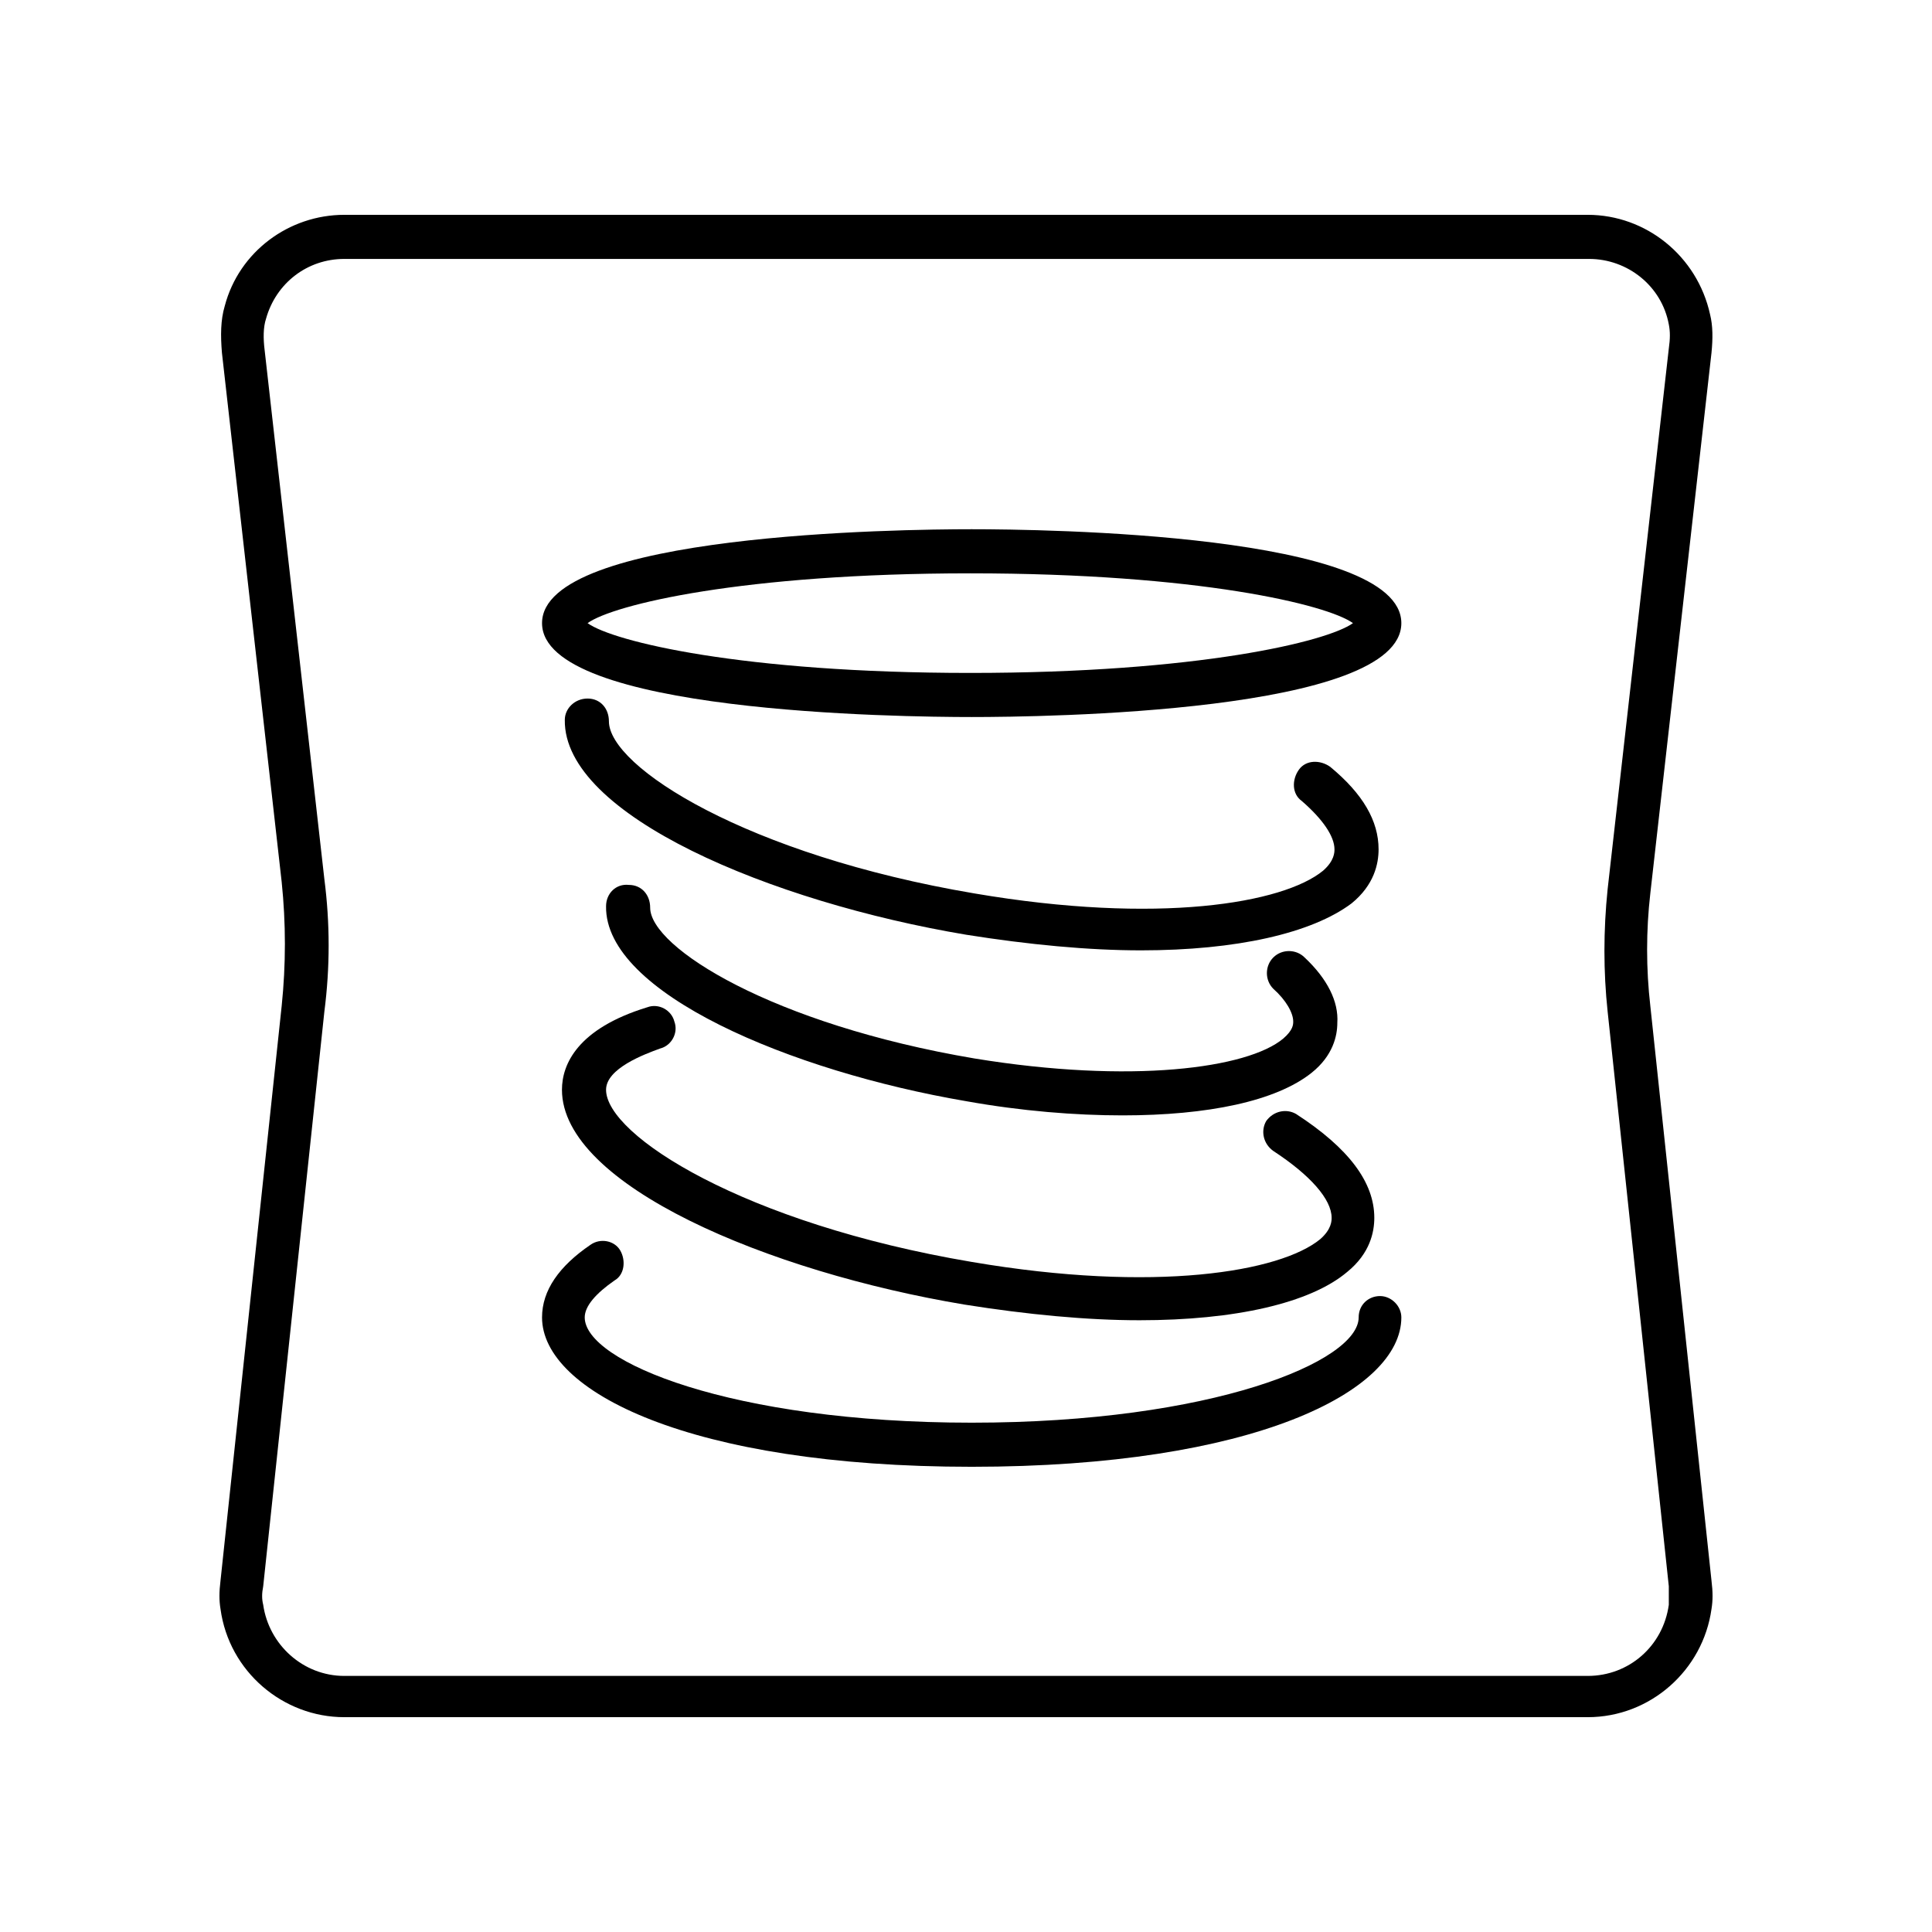
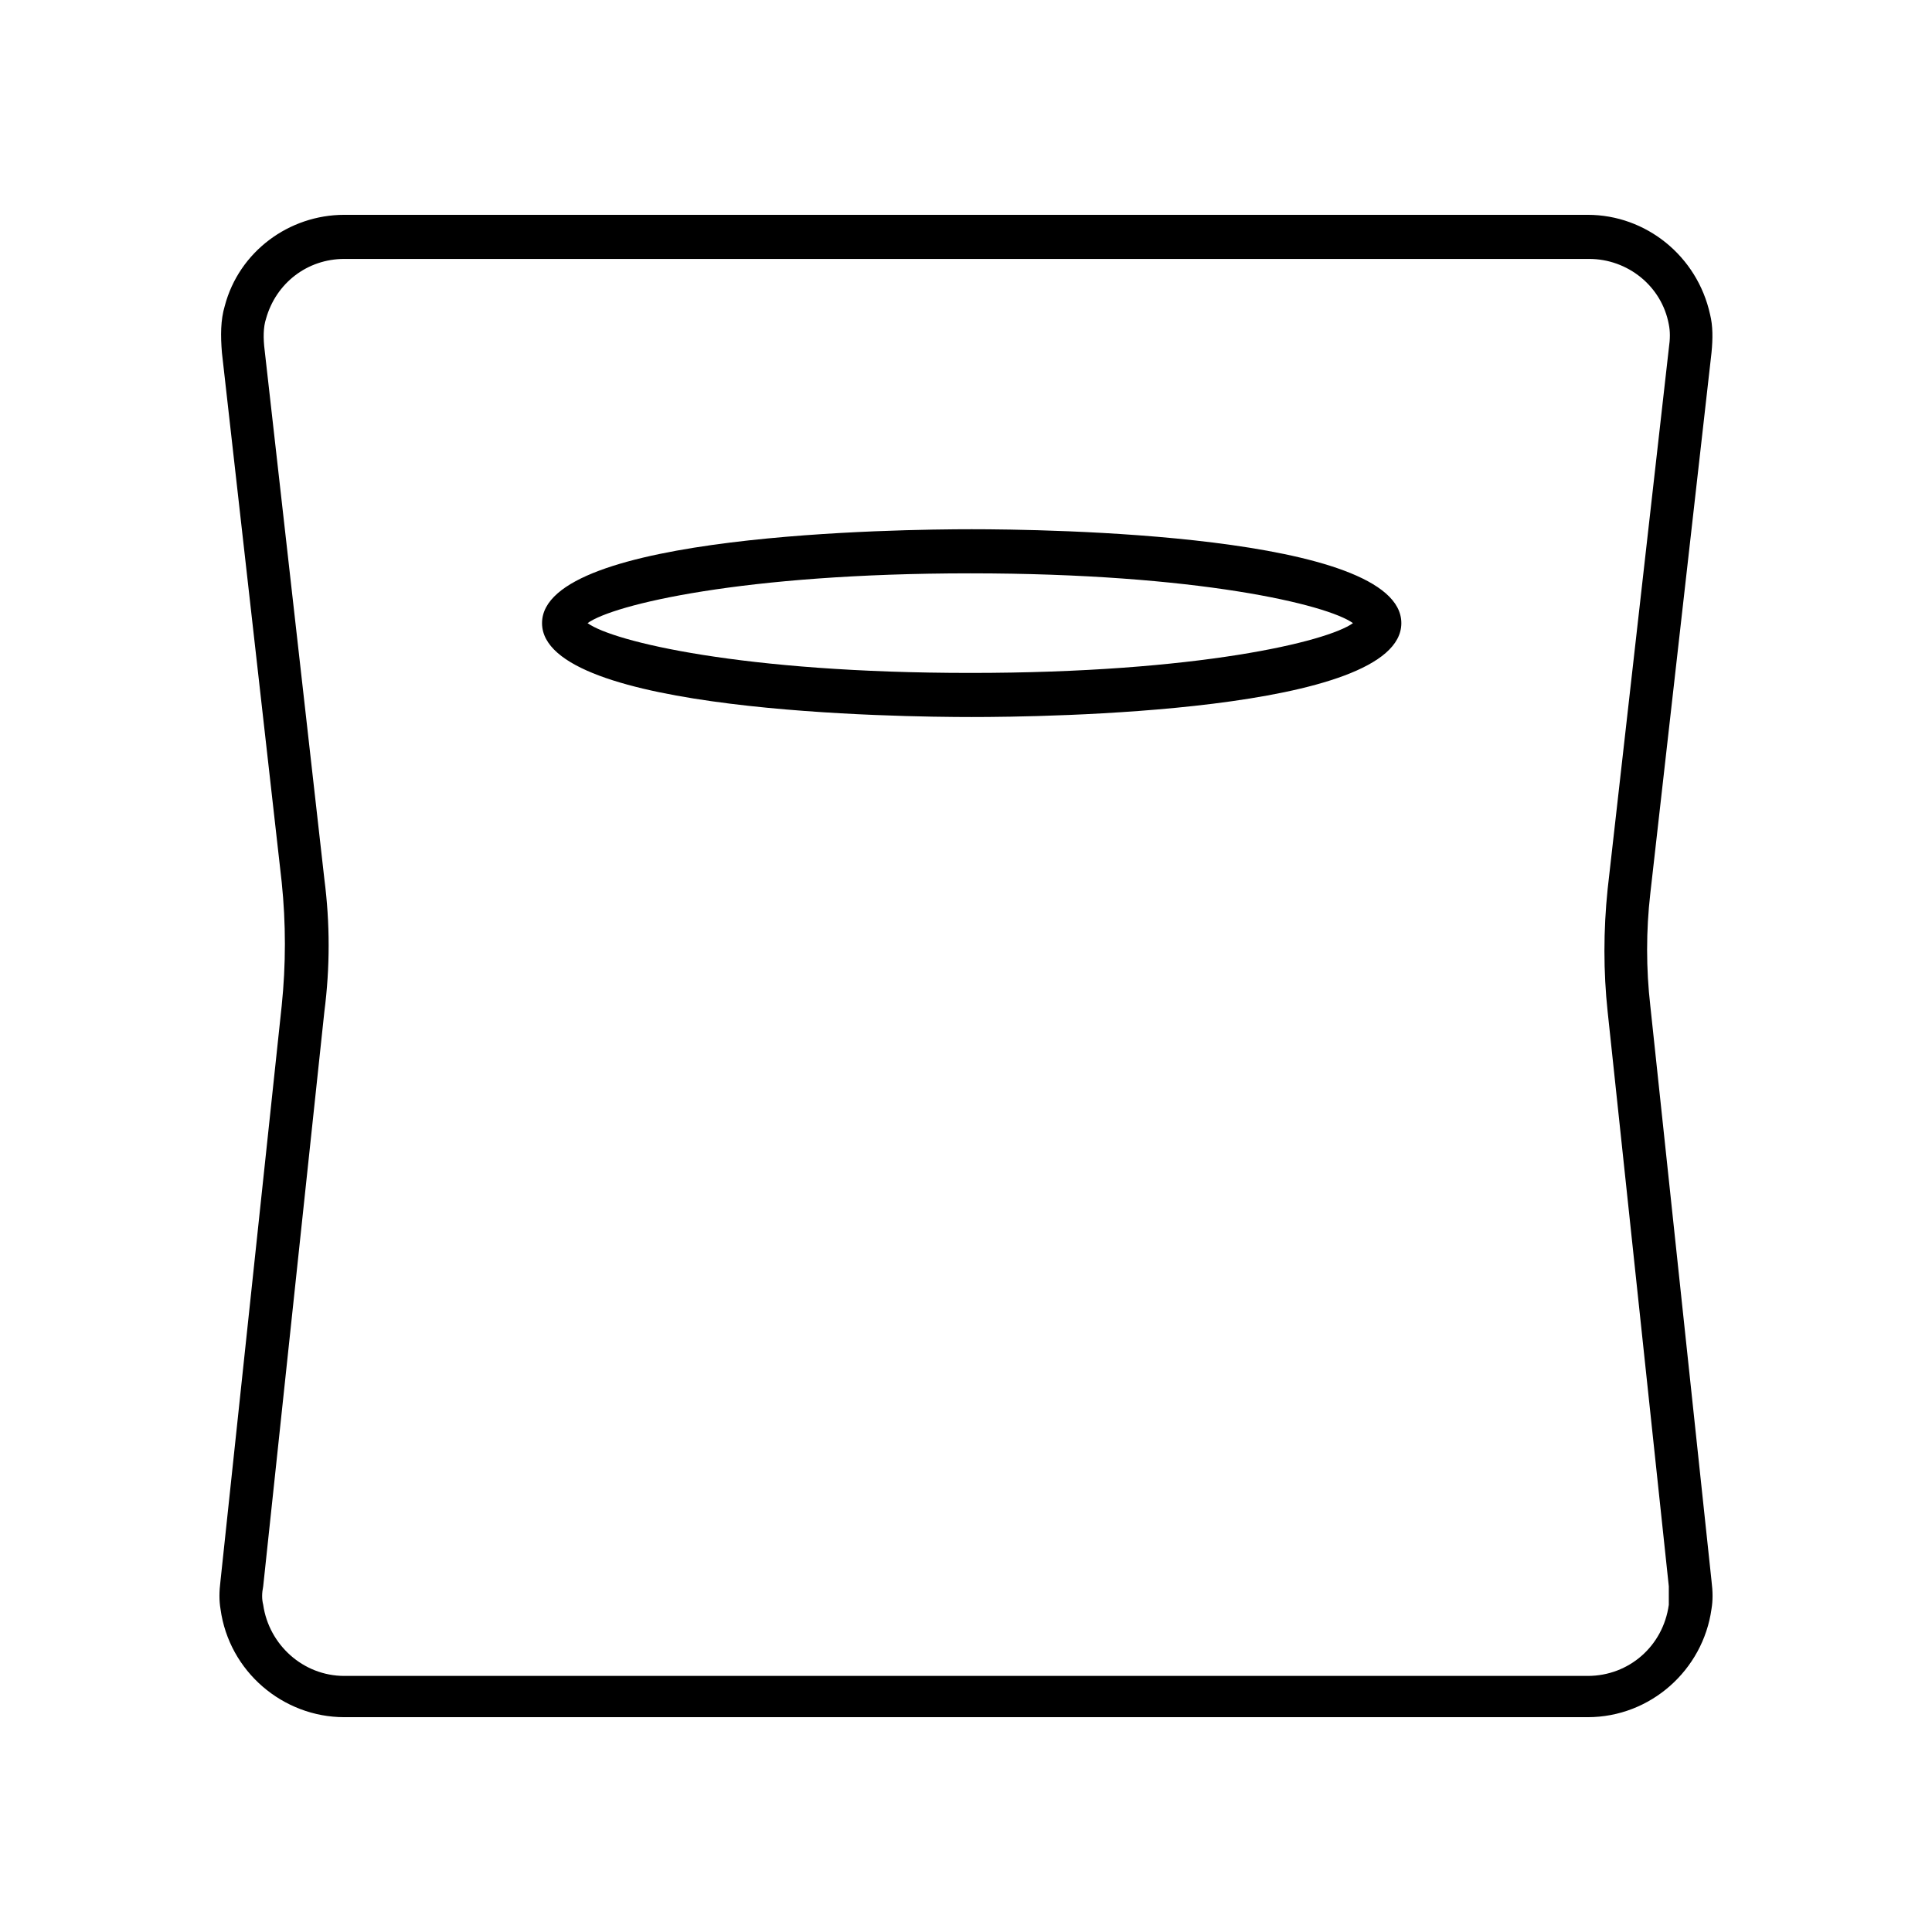
<svg xmlns="http://www.w3.org/2000/svg" version="1.1" id="Layer_1" x="0px" y="0px" viewBox="0 0 135.8 135.8" style="enable-background:new 0 0 135.8 135.8;" xml:space="preserve">
  <style type="text/css">
	.st0{clip-path:url(#SVGID_00000008842764667809711220000013383083407537116810_);fill:#757575;}
	
		.st1{clip-path:url(#SVGID_00000165200597468932913150000002275499624034997153_);fill:none;stroke:#FFFFFF;stroke-width:6;stroke-linejoin:round;stroke-miterlimit:10;}
	
		.st2{clip-path:url(#SVGID_00000165200597468932913150000002275499624034997153_);fill:none;stroke:#FFFFFF;stroke-width:2;stroke-miterlimit:10;}
	
		.st3{clip-path:url(#SVGID_00000165200597468932913150000002275499624034997153_);fill:none;stroke:#FFFFFF;stroke-width:4;stroke-linecap:round;stroke-miterlimit:10;}
	.st4{clip-path:url(#SVGID_00000165200597468932913150000002275499624034997153_);fill:#FFFFFF;}
	.st5{clip-path:url(#SVGID_00000165200597468932913150000002275499624034997153_);fill:#757575;}
	
		.st6{clip-path:url(#SVGID_00000152256939514699482430000003385894788144190097_);fill:none;stroke:#FFFFFF;stroke-width:6;stroke-linejoin:round;stroke-miterlimit:10;}
	
		.st7{clip-path:url(#SVGID_00000152256939514699482430000003385894788144190097_);fill:none;stroke:#FFFFFF;stroke-width:2;stroke-miterlimit:10;}
	
		.st8{clip-path:url(#SVGID_00000152256939514699482430000003385894788144190097_);fill:none;stroke:#FFFFFF;stroke-width:4;stroke-linecap:round;stroke-miterlimit:10;}
	.st9{clip-path:url(#SVGID_00000152256939514699482430000003385894788144190097_);fill:#FFFFFF;}
	.st10{clip-path:url(#SVGID_00000152256939514699482430000003385894788144190097_);fill:#757575;}
	.st11{fill:none;stroke:#FFFFFF;stroke-width:5;stroke-linecap:round;stroke-linejoin:round;stroke-miterlimit:10;}
	.st12{fill:#FFFFFF;}
	.st13{fill:none;stroke:#FFFFFF;stroke-width:6;stroke-miterlimit:10;}
	.st14{fill:none;}
	.st15{clip-path:url(#SVGID_00000072274242950929453020000002944453013604525497_);fill:#757575;}
	
		.st16{clip-path:url(#SVGID_00000072274242950929453020000002944453013604525497_);fill:none;stroke:#FFFFFF;stroke-width:5;stroke-linecap:round;stroke-linejoin:round;stroke-miterlimit:10;}
	.st17{clip-path:url(#SVGID_00000072274242950929453020000002944453013604525497_);fill:#FFFFFF;}
	
		.st18{clip-path:url(#SVGID_00000072274242950929453020000002944453013604525497_);fill:none;stroke:#FFFFFF;stroke-width:6;stroke-miterlimit:10;}
	.st19{clip-path:url(#SVGID_00000125597973902876309850000009946301550108362113_);}
	.st20{stroke:#000000;stroke-width:2;stroke-miterlimit:10;}
	.st21{clip-path:url(#SVGID_00000125597973902876309850000009946301550108362113_);fill:#757575;}
	
		.st22{clip-path:url(#SVGID_00000125597973902876309850000009946301550108362113_);fill:none;stroke:#FFFFFF;stroke-width:7;stroke-linecap:round;stroke-linejoin:round;stroke-miterlimit:10;}
	
		.st23{clip-path:url(#SVGID_00000125597973902876309850000009946301550108362113_);fill:none;stroke:#FFFFFF;stroke-width:6;stroke-linecap:round;stroke-linejoin:round;stroke-miterlimit:10;}
	
		.st24{clip-path:url(#SVGID_00000125597973902876309850000009946301550108362113_);fill:none;stroke:#FFFFFF;stroke-width:3;stroke-linecap:round;stroke-linejoin:round;stroke-miterlimit:10;}
	.st25{clip-path:url(#SVGID_00000105392317056787333900000016753704040079355579_);fill:#757575;}
	.st26{clip-path:url(#SVGID_00000132070301820537590430000013731909282356273823_);}
	.st27{clip-path:url(#SVGID_00000132070301820537590430000013731909282356273823_);fill:#757575;}
	.st28{clip-path:url(#SVGID_00000090280509547464442890000003934334258361127580_);fill:#FFFFFF;}
	.st29{clip-path:url(#SVGID_00000090280509547464442890000003934334258361127580_);fill:#757575;}
	
		.st30{clip-path:url(#SVGID_00000090280509547464442890000003934334258361127580_);fill:none;stroke:#FFFFFF;stroke-width:6;stroke-linecap:round;stroke-linejoin:round;stroke-miterlimit:10;}
	
		.st31{clip-path:url(#SVGID_00000090280509547464442890000003934334258361127580_);fill:none;stroke:#FFFFFF;stroke-width:3;stroke-linecap:round;stroke-linejoin:round;stroke-miterlimit:10;}
	.st32{clip-path:url(#SVGID_00000026880751846805701400000001341699577613665687_);fill:#757575;}
	.st33{clip-path:url(#SVGID_00000026880751846805701400000001341699577613665687_);fill:#FFFFFF;}
	
		.st34{clip-path:url(#SVGID_00000040574294456109892710000014579281853483864229_);fill:none;stroke:#000000;stroke-width:6;stroke-linecap:round;stroke-linejoin:round;stroke-miterlimit:10;}
	.st35{fill:none;stroke:#000000;stroke-width:3.254;stroke-linecap:round;stroke-linejoin:round;stroke-miterlimit:10;}
	.st36{stroke:#000000;stroke-width:1.718;stroke-miterlimit:10;}
	.st37{fill:none;stroke:#000000;stroke-width:3;stroke-miterlimit:10;}
	.st38{fill:none;stroke:#000000;stroke-width:3.778;stroke-linecap:round;stroke-linejoin:round;stroke-miterlimit:10;}
	.st39{fill:none;stroke:#000000;stroke-width:3.079;stroke-linecap:round;stroke-linejoin:round;stroke-miterlimit:10;}
	.st40{fill:none;stroke:#000000;stroke-width:3;stroke-linecap:round;stroke-linejoin:round;stroke-miterlimit:10;}
	.st41{fill:none;stroke:#000000;stroke-width:12;stroke-linecap:round;stroke-linejoin:round;stroke-miterlimit:10;}
	.st42{fill:none;stroke:#000000;stroke-width:12;stroke-linecap:round;stroke-miterlimit:10;}
	.st43{fill:none;stroke:#000000;stroke-width:9.805;stroke-linecap:round;stroke-linejoin:round;stroke-miterlimit:10;}
	.st44{fill:none;stroke:#000000;stroke-width:2;stroke-linecap:round;stroke-linejoin:round;stroke-miterlimit:10;}
	.st45{fill:none;stroke:#000000;stroke-width:7.772;stroke-linecap:round;stroke-linejoin:round;stroke-miterlimit:10;}
	.st46{fill:none;stroke:#000000;stroke-width:3.254;stroke-linecap:round;stroke-linejoin:round;}
	
		.st47{fill:none;stroke:#000000;stroke-width:3.254;stroke-linecap:round;stroke-linejoin:round;stroke-dasharray:12.258,12.258;}
	
		.st48{fill:none;stroke:#000000;stroke-width:3.254;stroke-linecap:round;stroke-linejoin:round;stroke-dasharray:10.46,10.46;}
	.st49{fill:none;stroke:#000000;stroke-width:3.254;stroke-linecap:round;stroke-linejoin:round;stroke-dasharray:6.198,6.198;}
	.st50{fill:none;stroke:#000000;stroke-width:3.254;stroke-linecap:round;stroke-linejoin:round;stroke-dasharray:10.204,10.204;}
	
		.st51{fill:none;stroke:#000000;stroke-width:3.254;stroke-linecap:round;stroke-linejoin:round;stroke-dasharray:12.441,12.441;}
	
		.st52{fill:none;stroke:#000000;stroke-width:3.254;stroke-linecap:round;stroke-linejoin:round;stroke-miterlimit:10;stroke-dasharray:12;}
</style>
  <g>
-     <path d="M68.3,103.1c-19.8,0-30.2-5.3-30.2-10.5c0-1.9,1.2-3.6,3.4-5.1c0.7-0.5,1.7-0.3,2.1,0.4s0.3,1.7-0.4,2.1   c-1.3,0.9-2.1,1.8-2.1,2.6c0,3.1,10.3,7.4,27.2,7.4s27.2-4.3,27.2-7.4c0-0.9,0.7-1.5,1.5-1.5s1.5,0.7,1.5,1.5   C98.5,97.8,88.1,103.1,68.3,103.1z" />
    <path d="M68.3,50.4c-5,0-30.2-0.3-30.2-6.6c0-6.3,25.2-6.6,30.2-6.6s30.2,0.3,30.2,6.6C98.5,50.1,73.3,50.4,68.3,50.4z M41.3,43.8   c1.8,1.3,10.9,3.5,26.9,3.5s25.1-2.2,26.9-3.5c-1.8-1.3-10.9-3.5-26.9-3.5S43.1,42.5,41.3,43.8z M95.5,44.1L95.5,44.1L95.5,44.1z" />
-     <path d="M80.1,92.8c-3.7,0-7.9-0.4-12.3-1.1C54,89.4,39.5,83.3,39.5,76.6c0-1.8,1.1-4.3,6-5.8c0.8-0.3,1.7,0.2,1.9,1   c0.3,0.8-0.2,1.7-1,1.9c-1.1,0.4-3.8,1.4-3.8,2.9c0,3.2,9.7,9.4,25.7,12.1c12.9,2.2,21.7,0.7,24.5-1.6c0.8-0.7,0.8-1.3,0.8-1.5   c0-1.3-1.5-3-4.1-4.7c-0.7-0.5-0.9-1.4-0.5-2.1c0.5-0.7,1.4-0.9,2.1-0.5c3.7,2.4,5.5,4.8,5.5,7.3c0,1-0.3,2.5-1.9,3.8   C92.1,91.6,86.8,92.8,80.1,92.8z" />
-     <path d="M80.2,66.8c-3.7,0-7.9-0.4-12.3-1.1c-13.7-2.3-28.3-8.4-28.2-15.1c0-0.8,0.7-1.5,1.6-1.5c0.9,0,1.5,0.7,1.5,1.6   c0,3.2,9.7,9.4,25.7,12.1c12.9,2.2,21.7,0.7,24.5-1.6c0.8-0.7,0.8-1.3,0.8-1.5c0-0.9-0.8-2.1-2.3-3.4c-0.7-0.5-0.7-1.5-0.2-2.2   s1.5-0.7,2.2-0.2c2.3,1.9,3.4,3.8,3.4,5.8c0,1-0.3,2.5-1.9,3.8C92.2,65.6,86.9,66.8,80.2,66.8z" />
-     <path d="M78.9,78.4c-3.3,0-7.1-0.3-11-1c-12.3-2.1-25.4-7.6-25.3-13.7c0-0.9,0.7-1.6,1.6-1.5c0.9,0,1.5,0.7,1.5,1.6   c0,2.8,8.6,8.2,22.8,10.6c11,1.8,19.2,0.7,21.7-1.4c0.7-0.6,0.7-1,0.7-1.2c0-0.6-0.5-1.5-1.4-2.3c-0.6-0.6-0.6-1.6,0-2.2   c0.6-0.6,1.6-0.6,2.2,0c1.6,1.5,2.4,3.1,2.3,4.6c0,0.9-0.3,2.3-1.8,3.5C89.7,77.4,84.9,78.4,78.9,78.4z" />
    <path d="M111.6,120.7H24.2c-4.3,0-8.1-3.2-8.7-7.6c-0.1-0.6-0.1-1.2,0-2l4.3-40.4c0.3-2.9,0.3-5.8,0-8.7l-4.2-37.2   c-0.1-1.2-0.1-2.3,0.2-3.3c1-3.8,4.5-6.4,8.4-6.4h87.4c4.1,0,7.7,2.9,8.6,7c0.2,0.8,0.2,1.7,0.1,2.7l-4.3,38   c-0.3,2.6-0.3,5.3,0,7.9l4.3,40.4c0.1,0.8,0.1,1.4,0,2C119.7,117.4,116,120.7,111.6,120.7z M24.2,18.2c-2.6,0-4.8,1.7-5.5,4.2   c-0.2,0.6-0.2,1.4-0.1,2.2l4.2,37.2c0.4,3.1,0.4,6.2,0,9.3l-4.3,40.4c-0.1,0.5-0.1,0.9,0,1.3c0.4,2.8,2.8,5,5.7,5h87.4   c2.9,0,5.3-2.1,5.7-5c0-0.4,0-0.8,0-1.3L113,71.1c-0.3-2.8-0.3-5.7,0-8.6l4.3-38c0.1-0.7,0.1-1.2,0-1.7c-0.5-2.7-2.9-4.6-5.6-4.6   H24.2z" />
  </g>
</svg>